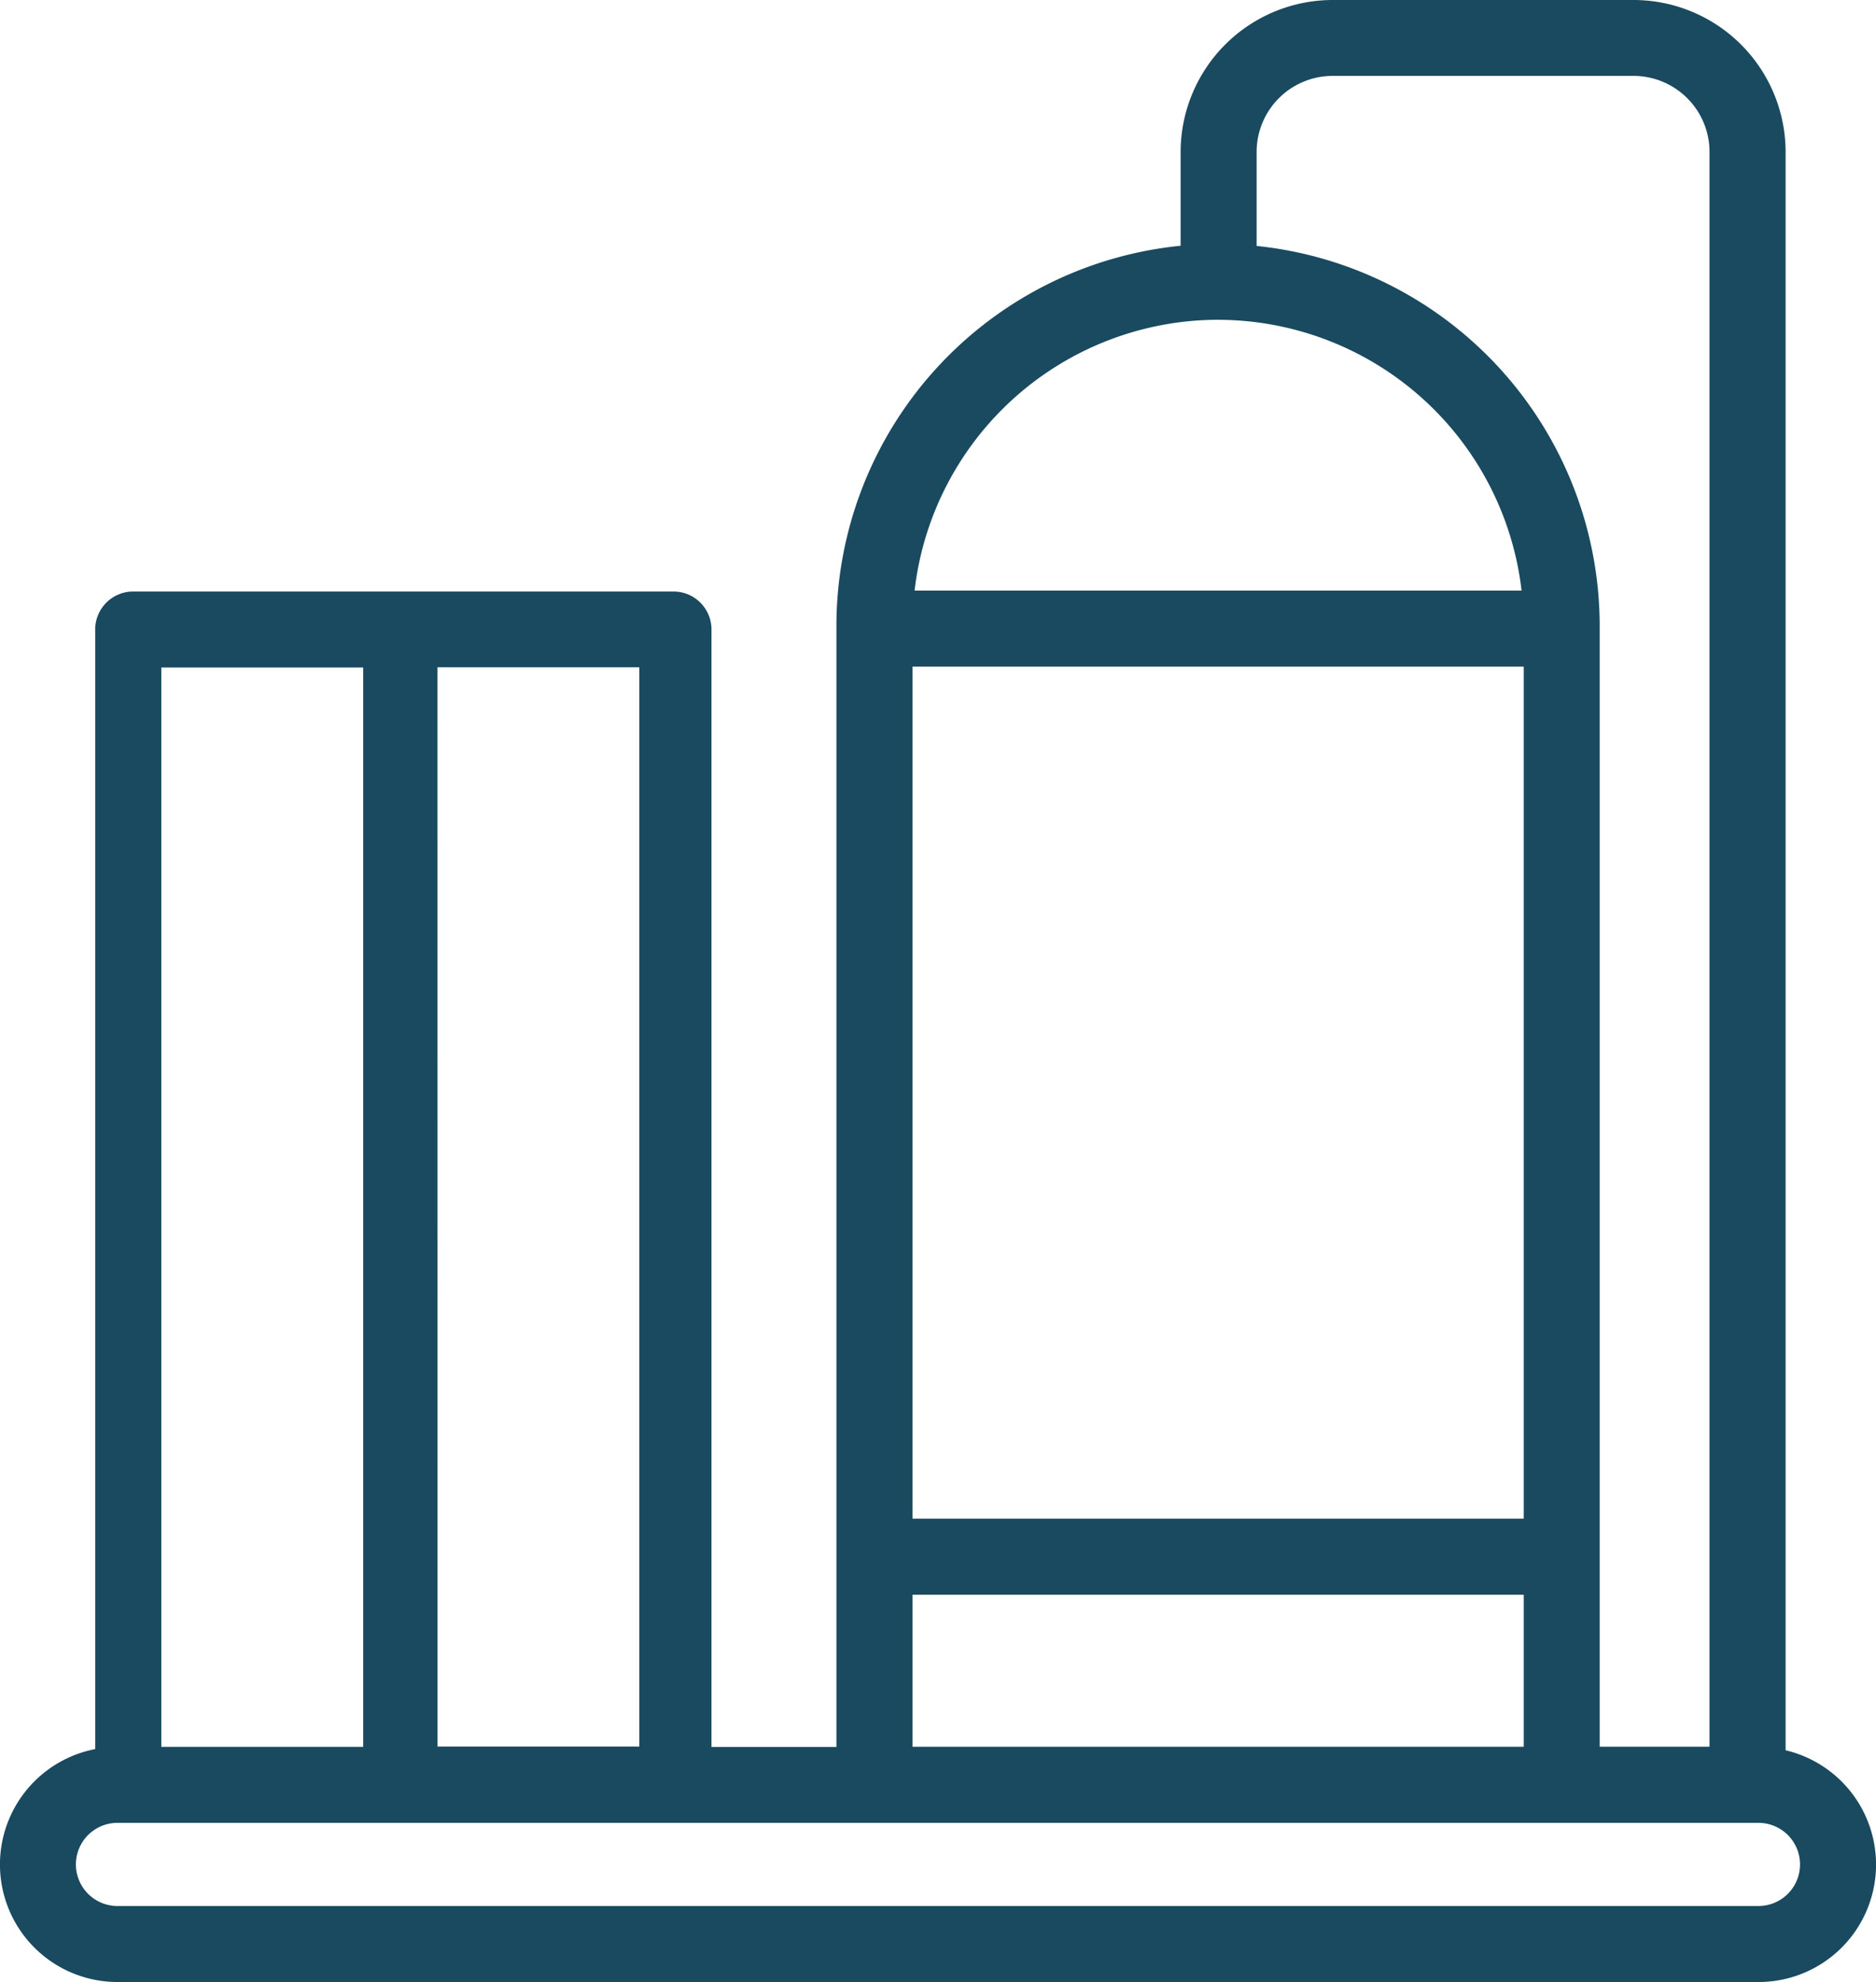
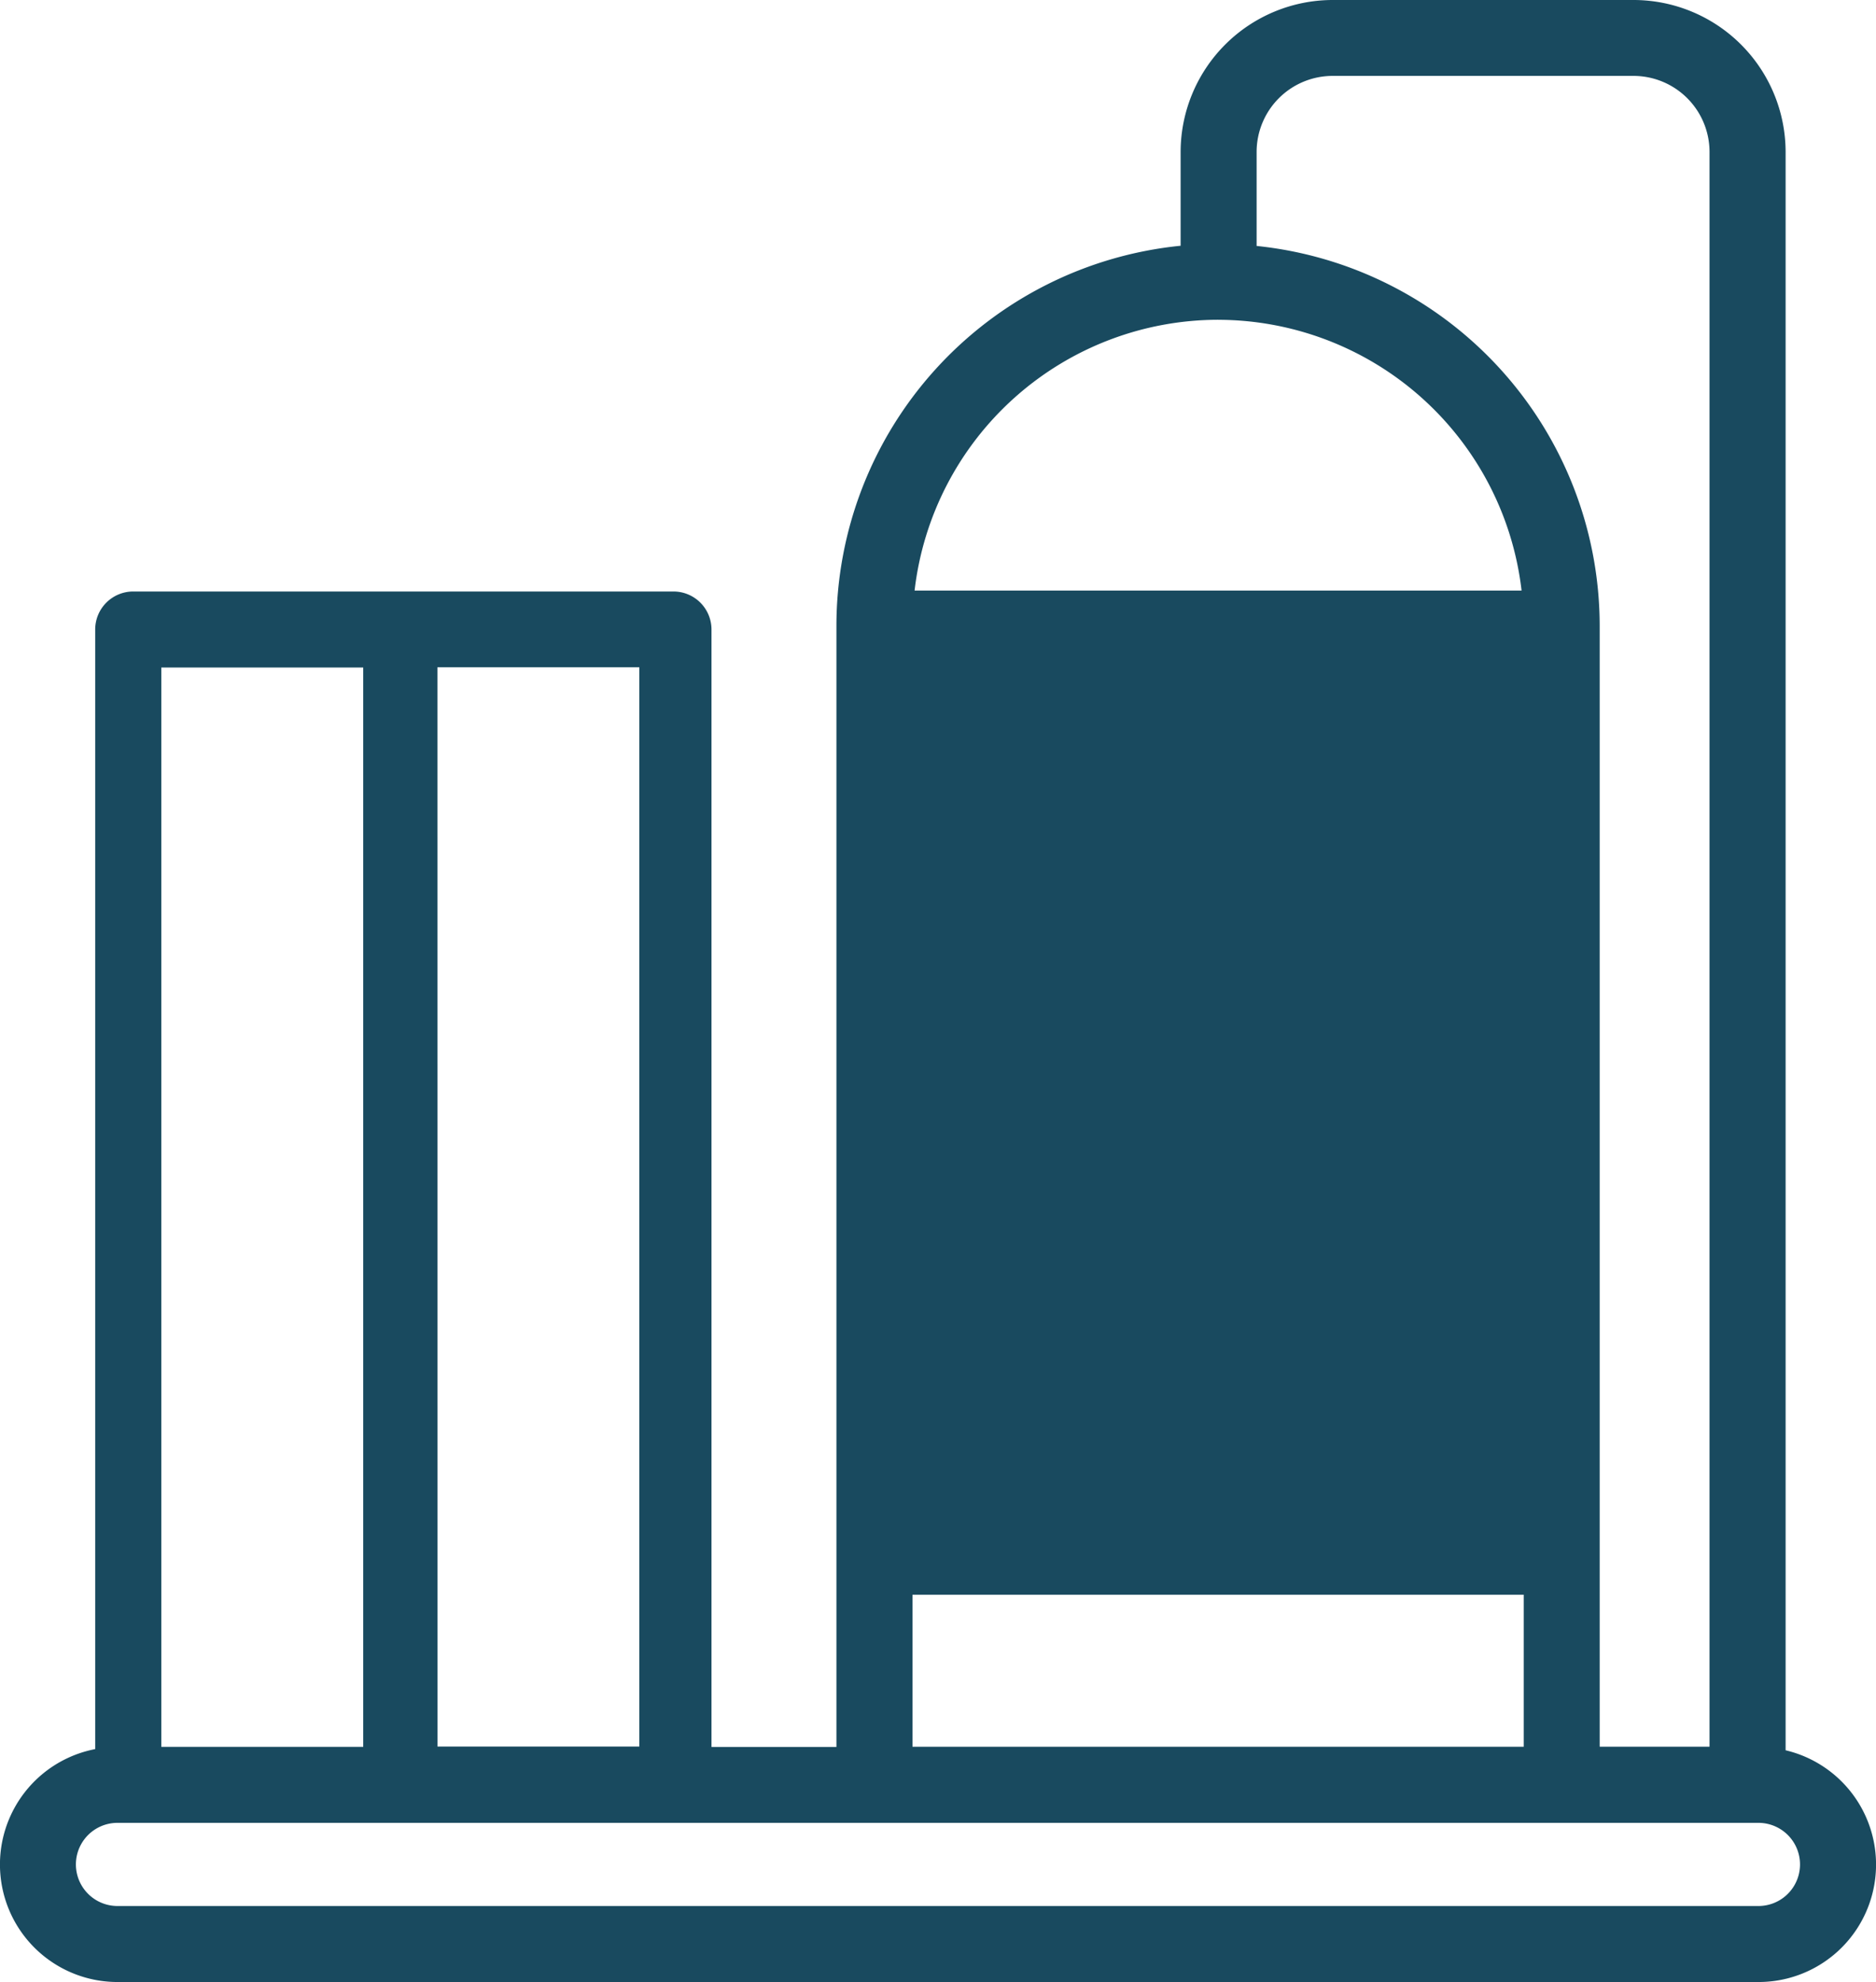
<svg xmlns="http://www.w3.org/2000/svg" width="69.509" height="73.43" viewBox="0 0 69.509 73.43">
  <g id="Group_289" data-name="Group 289" transform="translate(-123.191 -106.52)">
-     <path id="Path_2073" data-name="Path 2073" d="M188.344,177.134h-60.8a1.54,1.54,0,1,1,0-3.081h60.8a1.54,1.54,0,1,1,0,3.081m-59.176-45.884h7.481v39.987h-7.481Zm10.23-.009h7.481v39.986H139.4ZM157,165.6h22.648v5.633H157Zm0-34.383h22.648v31.567H157Zm11.323-12.849A11.338,11.338,0,0,1,179.568,128.4h-22.49a11.336,11.336,0,0,1,11.243-10.033m1.43-6.219a2.818,2.818,0,0,1,2.816-2.816h11.149a2.819,2.819,0,0,1,2.816,2.816v59.084h-4.07V129.7a14.16,14.16,0,0,0-12.711-14.068Zm19.6,59.212V112.153a5.638,5.638,0,0,0-5.633-5.633H172.568a5.639,5.639,0,0,0-5.633,5.633v3.472A14.159,14.159,0,0,0,154.182,129.7v41.541h-4.629V129.842a1.409,1.409,0,0,0-1.408-1.408H128.126a1.409,1.409,0,0,0-1.408,1.408v41.479a4.354,4.354,0,0,0,.83,8.629h60.8a4.351,4.351,0,0,0,1.005-8.585" transform="translate(0)" fill="#194a5f" />
+     <path id="Path_2073" data-name="Path 2073" d="M188.344,177.134h-60.8a1.54,1.54,0,1,1,0-3.081h60.8a1.54,1.54,0,1,1,0,3.081m-59.176-45.884h7.481v39.987h-7.481Zm10.23-.009h7.481v39.986H139.4ZM157,165.6h22.648v5.633H157Zm0-34.383h22.648H157Zm11.323-12.849A11.338,11.338,0,0,1,179.568,128.4h-22.49a11.336,11.336,0,0,1,11.243-10.033m1.43-6.219a2.818,2.818,0,0,1,2.816-2.816h11.149a2.819,2.819,0,0,1,2.816,2.816v59.084h-4.07V129.7a14.16,14.16,0,0,0-12.711-14.068Zm19.6,59.212V112.153a5.638,5.638,0,0,0-5.633-5.633H172.568a5.639,5.639,0,0,0-5.633,5.633v3.472A14.159,14.159,0,0,0,154.182,129.7v41.541h-4.629V129.842a1.409,1.409,0,0,0-1.408-1.408H128.126a1.409,1.409,0,0,0-1.408,1.408v41.479a4.354,4.354,0,0,0,.83,8.629h60.8a4.351,4.351,0,0,0,1.005-8.585" transform="translate(0)" fill="#194a5f" />
  </g>
</svg>